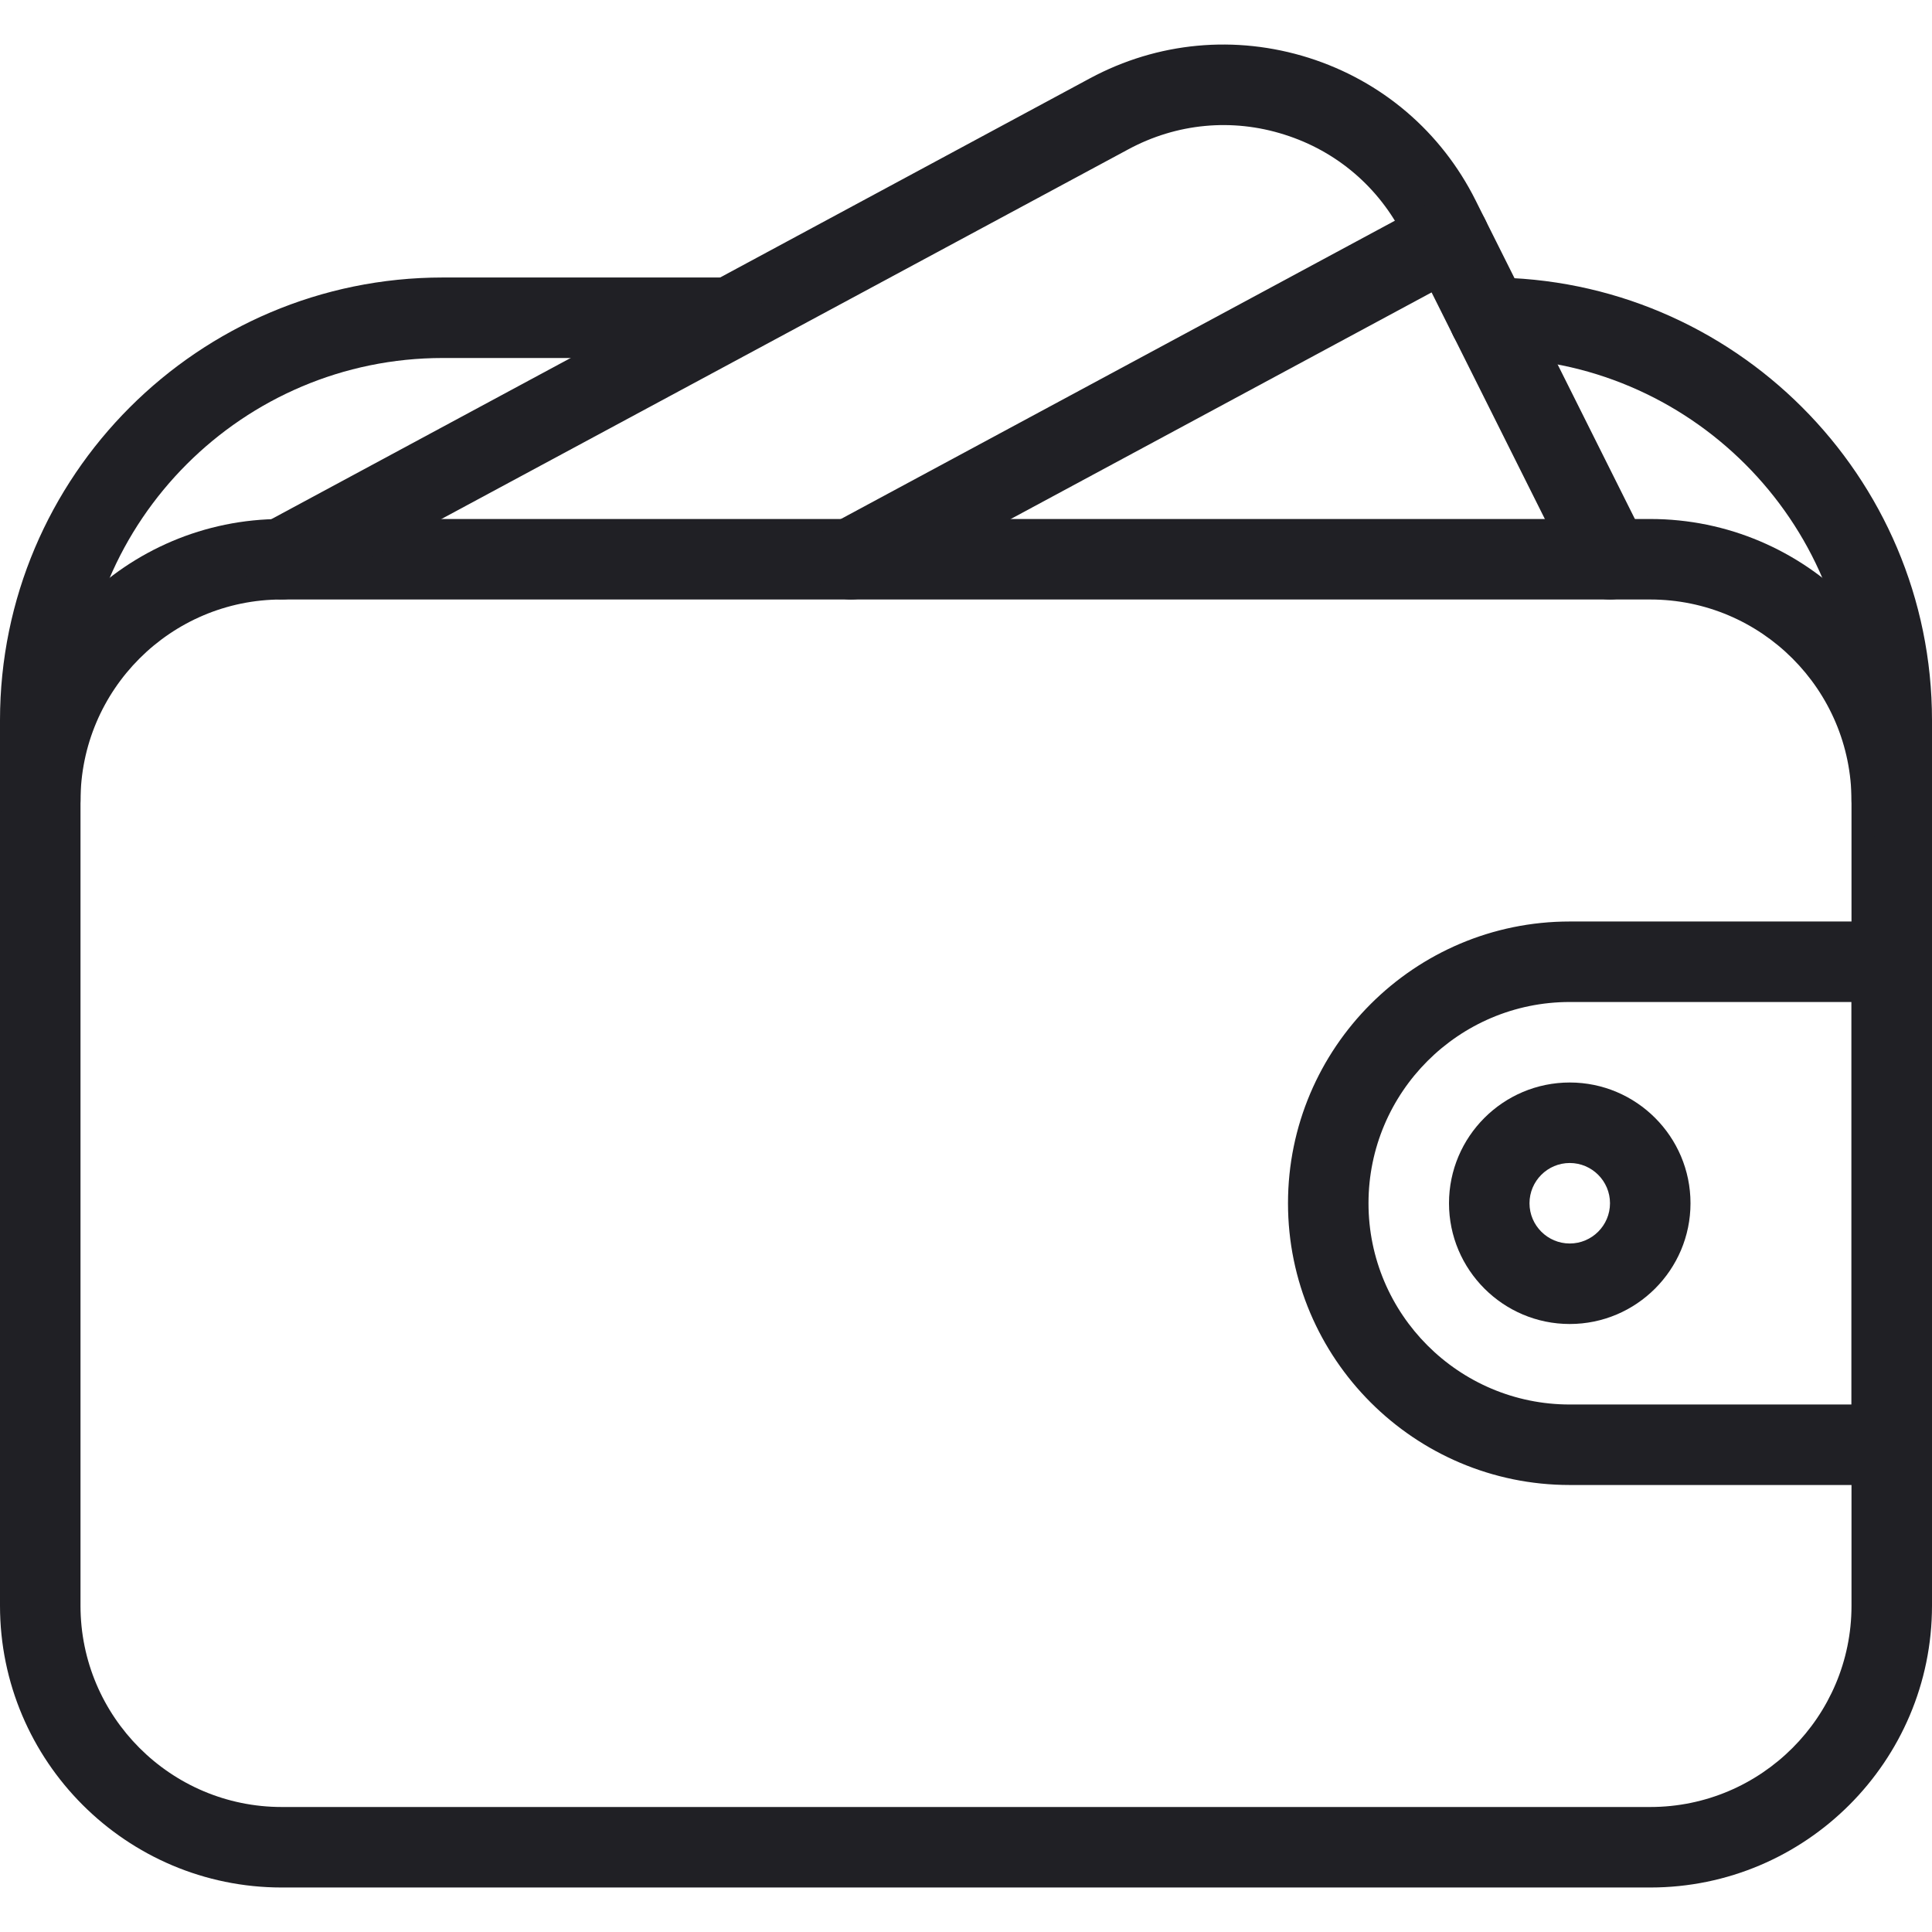
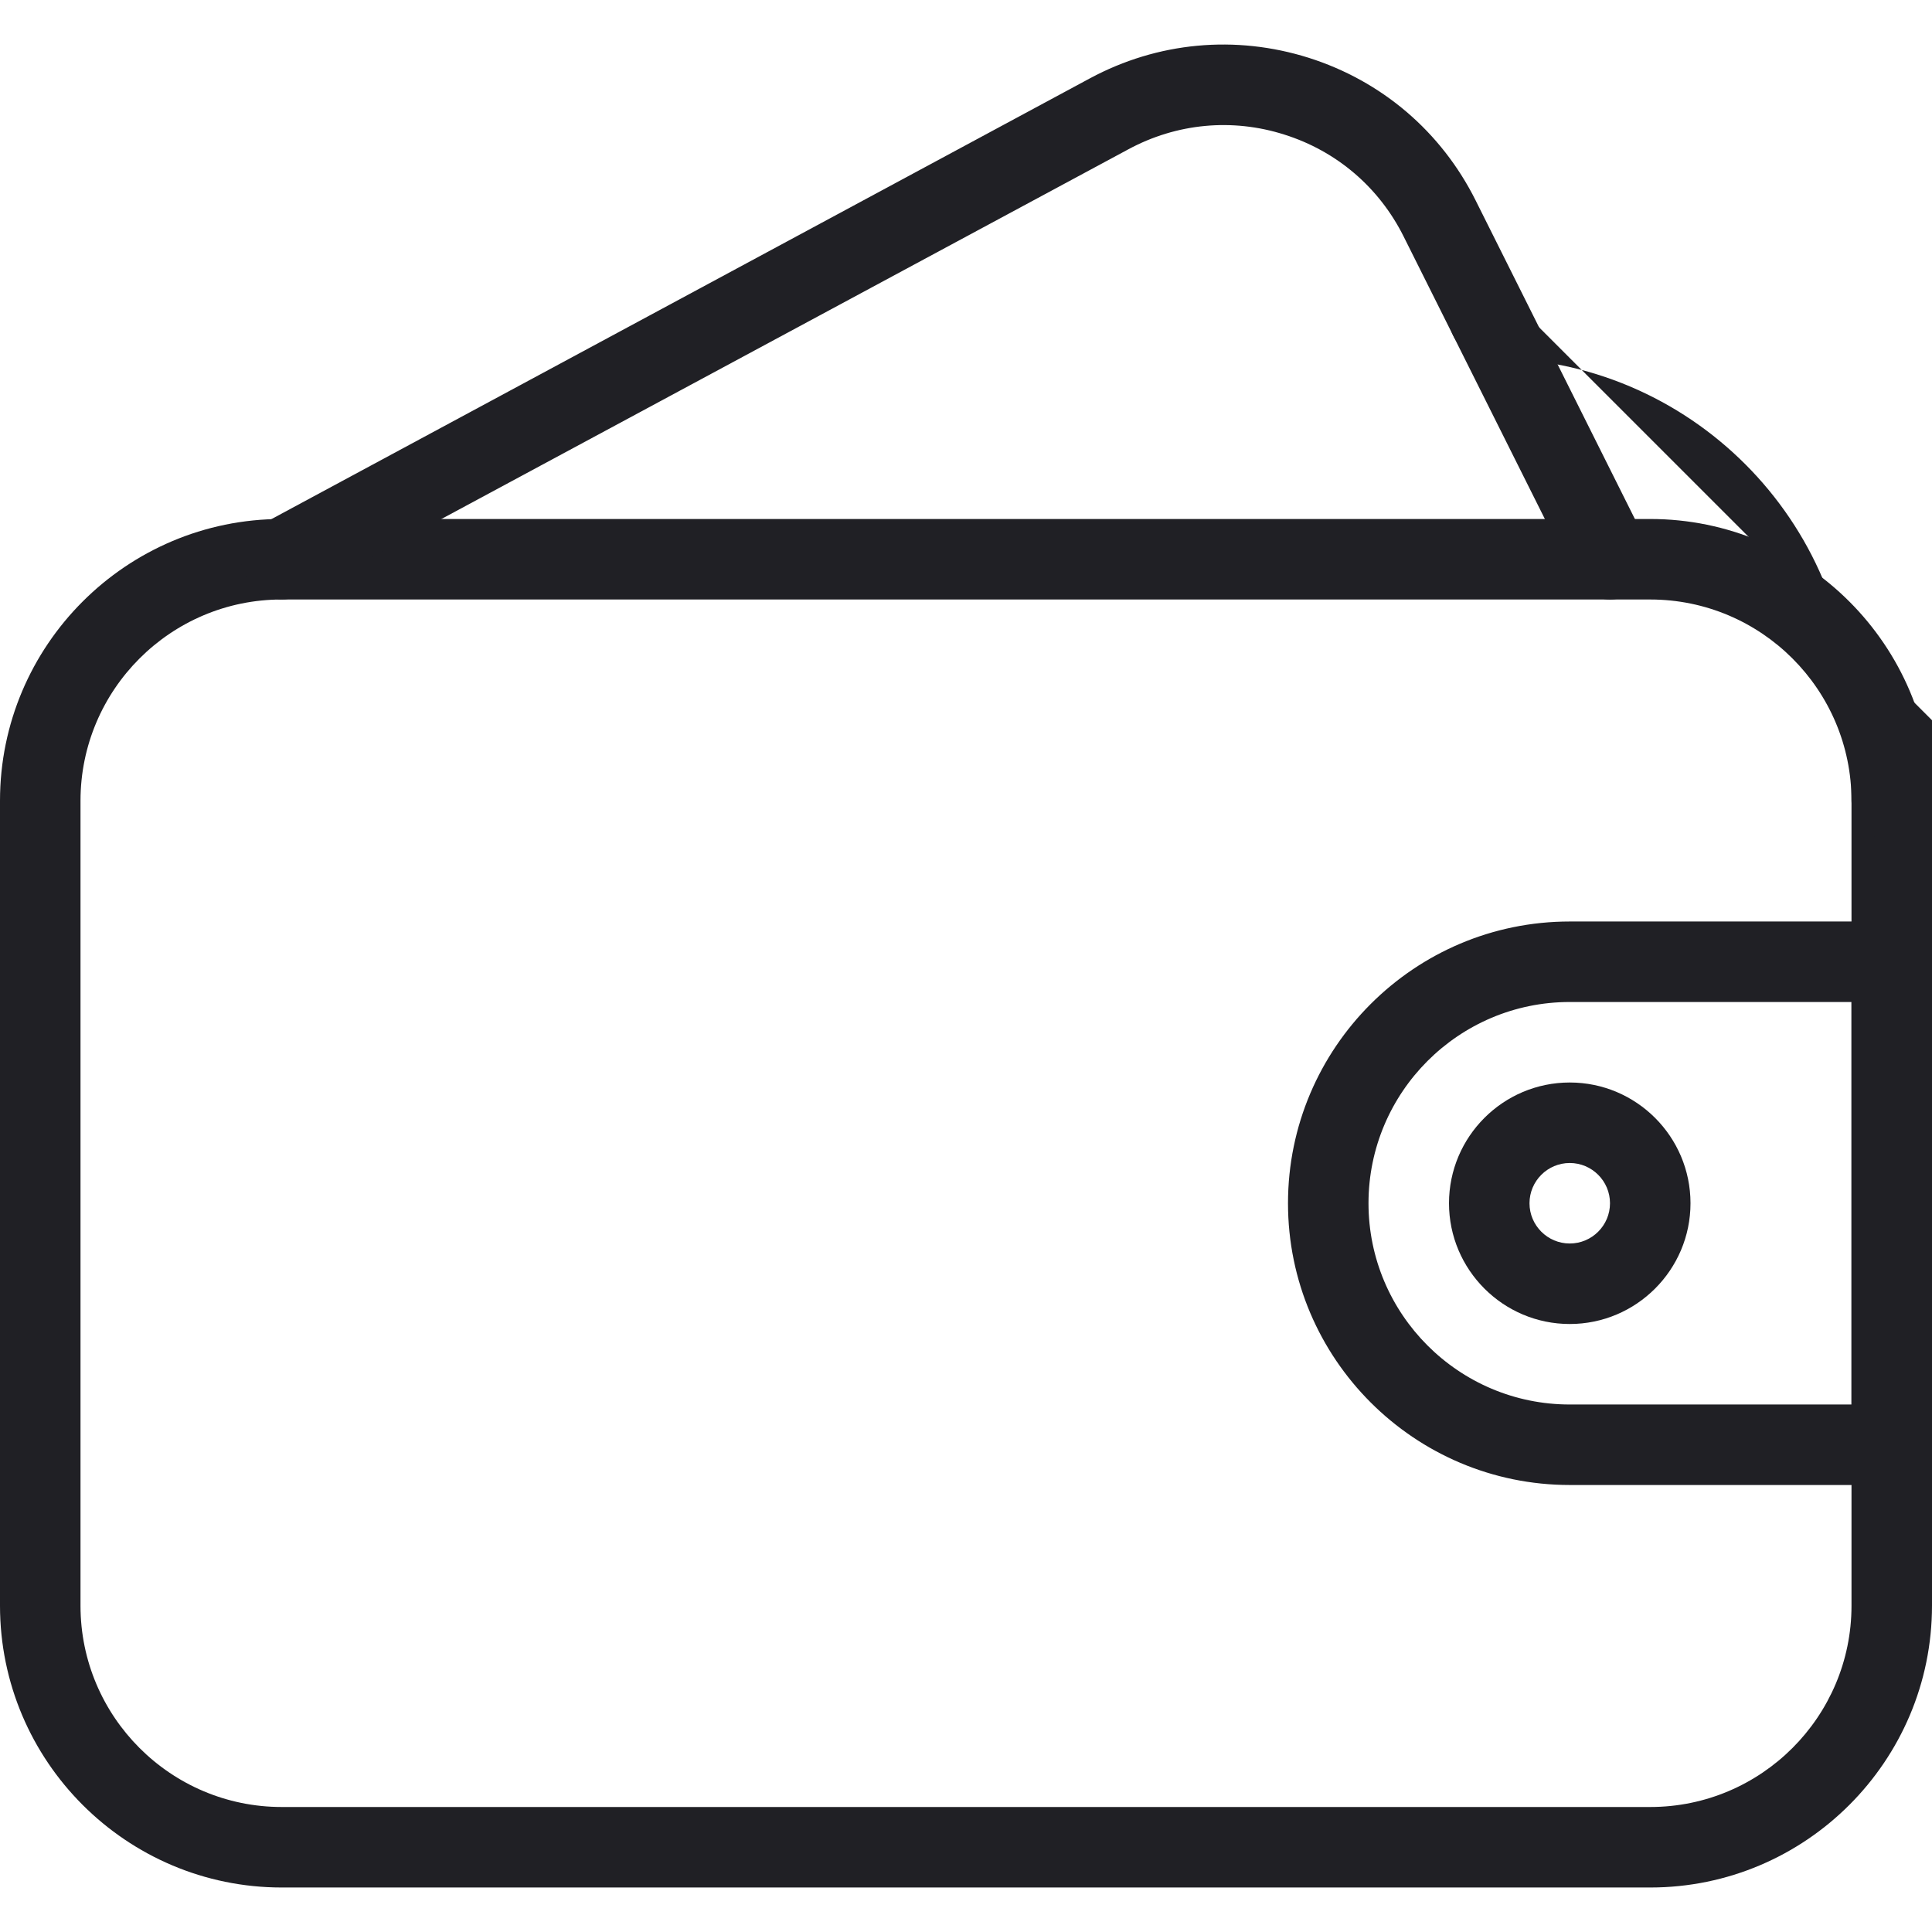
<svg xmlns="http://www.w3.org/2000/svg" width="30" height="30" viewBox="0 0 30 30" fill="none">
  <g clip-path="url(#clip0_33_629)">
    <path d="M25.625 8.059H4.375C1.962 8.059 0 10.021 0 12.434V24.933C0 27.346 1.962 29.309 4.375 29.309H25.625C28.038 29.309 30 27.346 30 24.933V12.434C30 10.021 28.038 8.059 25.625 8.059ZM28.75 24.934C28.75 26.656 27.349 28.059 25.625 28.059H4.375C2.651 28.059 1.25 26.656 1.25 24.934V12.434C1.25 10.711 2.651 9.309 4.375 9.309H25.625C27.349 9.309 28.75 10.711 28.75 12.434V24.934Z" fill="#202025" />
    <path d="M24.375 16.809C23.341 16.809 22.5 17.65 22.5 18.684C22.5 19.717 23.341 20.559 24.375 20.559C25.409 20.559 26.25 19.717 26.25 18.684C26.25 17.65 25.409 16.809 24.375 16.809ZM24.375 19.309C24.031 19.309 23.75 19.029 23.75 18.684C23.75 18.339 24.031 18.059 24.375 18.059C24.719 18.059 25 18.339 25 18.684C25 19.029 24.719 19.309 24.375 19.309Z" fill="#202025" />
    <path d="M29.375 14.309H24.375C21.962 14.309 20 16.271 20 18.684C20 21.096 21.962 23.059 24.375 23.059H29.375C29.72 23.059 30 22.779 30 22.434V14.934C30 14.589 29.72 14.309 29.375 14.309ZM28.75 21.809H24.375C22.651 21.809 21.25 20.406 21.25 18.684C21.25 16.961 22.651 15.559 24.375 15.559H28.75V21.809Z" fill="#202025" />
    <path d="M25.559 8.404L22.913 3.111C22.379 2.044 21.457 1.257 20.32 0.897C19.183 0.539 17.977 0.651 16.925 1.216L4.079 8.134C3.775 8.296 3.661 8.676 3.825 8.98C3.989 9.284 4.369 9.397 4.671 9.234L17.52 2.319C18.27 1.914 19.134 1.832 19.944 2.09C20.756 2.346 21.414 2.909 21.795 3.671L24.441 8.964C24.551 9.182 24.771 9.309 25 9.309C25.094 9.309 25.189 9.287 25.279 9.242C25.587 9.087 25.712 8.712 25.559 8.404Z" fill="#202025" />
-     <path d="M23.051 3.389C22.886 3.084 22.506 2.971 22.204 3.134L12.918 8.134C12.614 8.297 12.5 8.676 12.664 8.98C12.776 9.19 12.991 9.309 13.214 9.309C13.314 9.309 13.416 9.285 13.511 9.235L22.797 4.235C23.101 4.071 23.215 3.692 23.051 3.389Z" fill="#202025" />
-     <path d="M11.25 4.309H6.875C3.085 4.309 0 7.392 0 11.184V12.434C0 12.779 0.28 13.059 0.625 13.059C0.97 13.059 1.25 12.779 1.25 12.434V11.184C1.25 8.082 3.774 5.559 6.875 5.559H11.25C11.595 5.559 11.875 5.279 11.875 4.934C11.875 4.589 11.595 4.309 11.25 4.309Z" fill="#202025" />
-     <path d="M23.125 4.309C22.78 4.309 22.5 4.589 22.5 4.934C22.5 5.279 22.78 5.559 23.125 5.559C26.226 5.559 28.75 8.082 28.75 11.184V12.434C28.75 12.779 29.03 13.059 29.375 13.059C29.72 13.059 30 12.779 30 12.434V11.184C30 7.392 26.915 4.309 23.125 4.309Z" fill="#202025" />
+     <path d="M23.125 4.309C22.78 4.309 22.5 4.589 22.5 4.934C22.5 5.279 22.78 5.559 23.125 5.559C26.226 5.559 28.75 8.082 28.75 11.184V12.434C28.75 12.779 29.03 13.059 29.375 13.059C29.72 13.059 30 12.779 30 12.434V11.184Z" fill="#202025" />
  </g>
  <defs>
    <clipPath id="clip0_33_629">
      <rect width="30" height="30" fill="white" />
    </clipPath>
  </defs>
</svg>